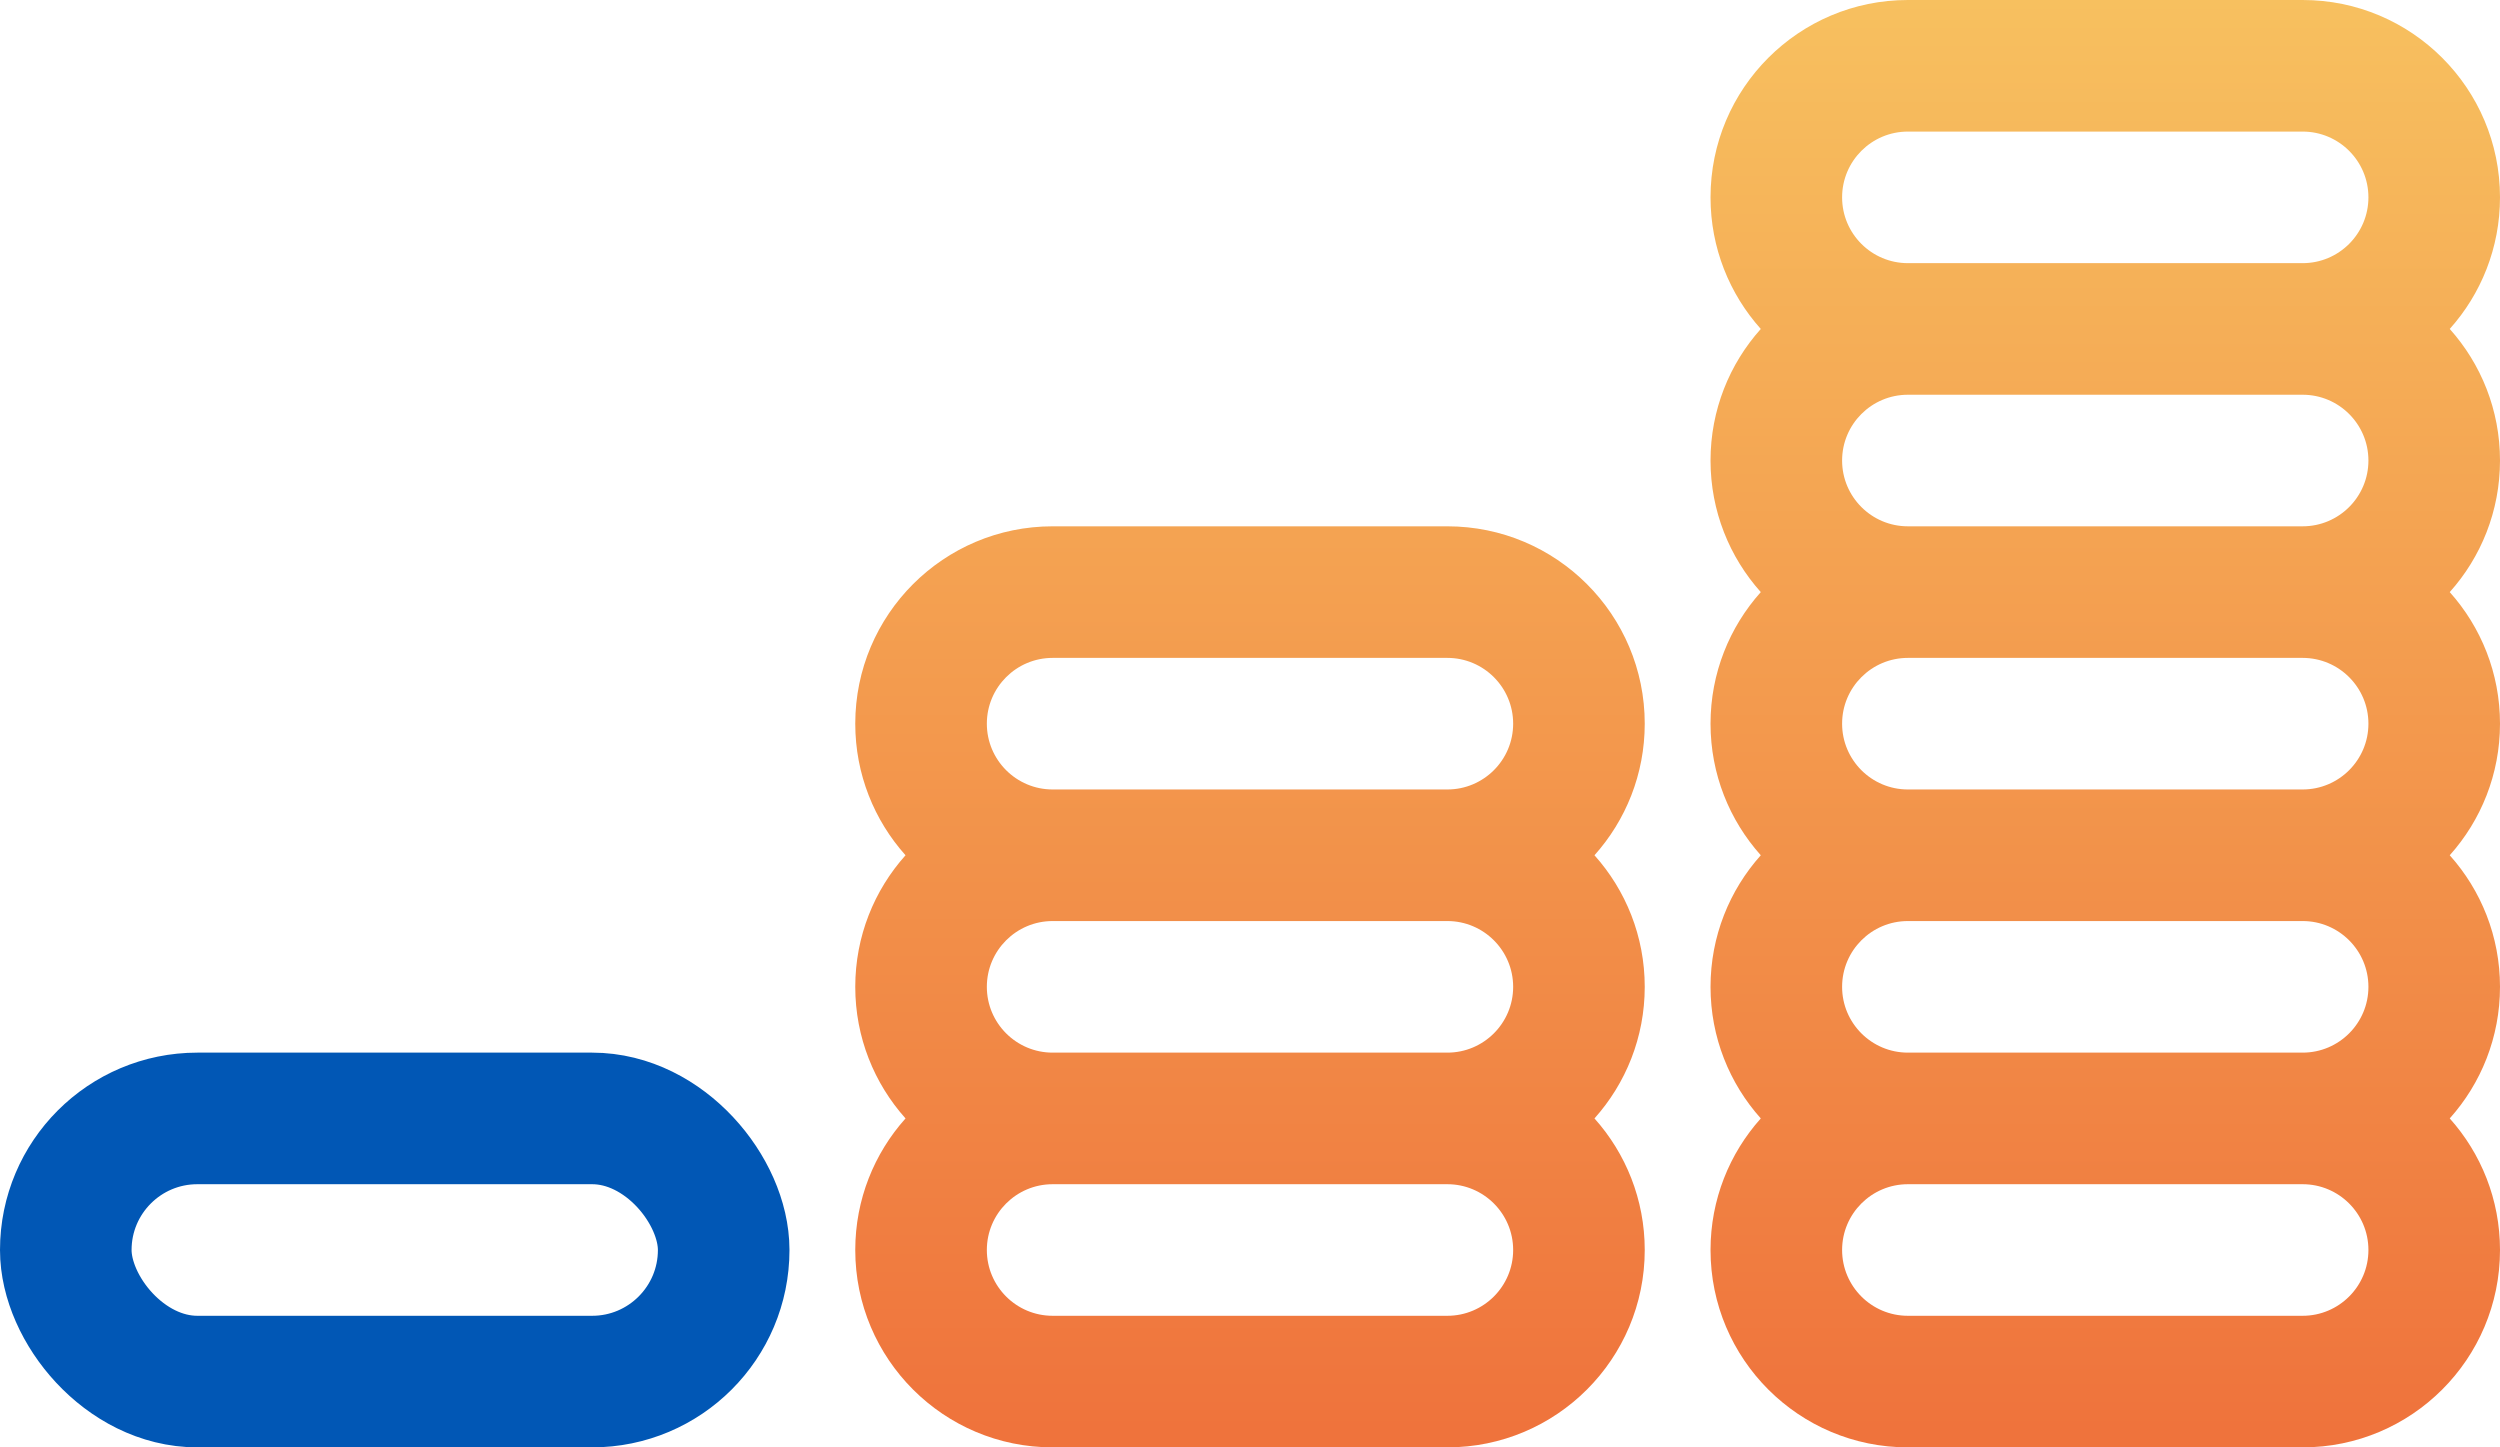
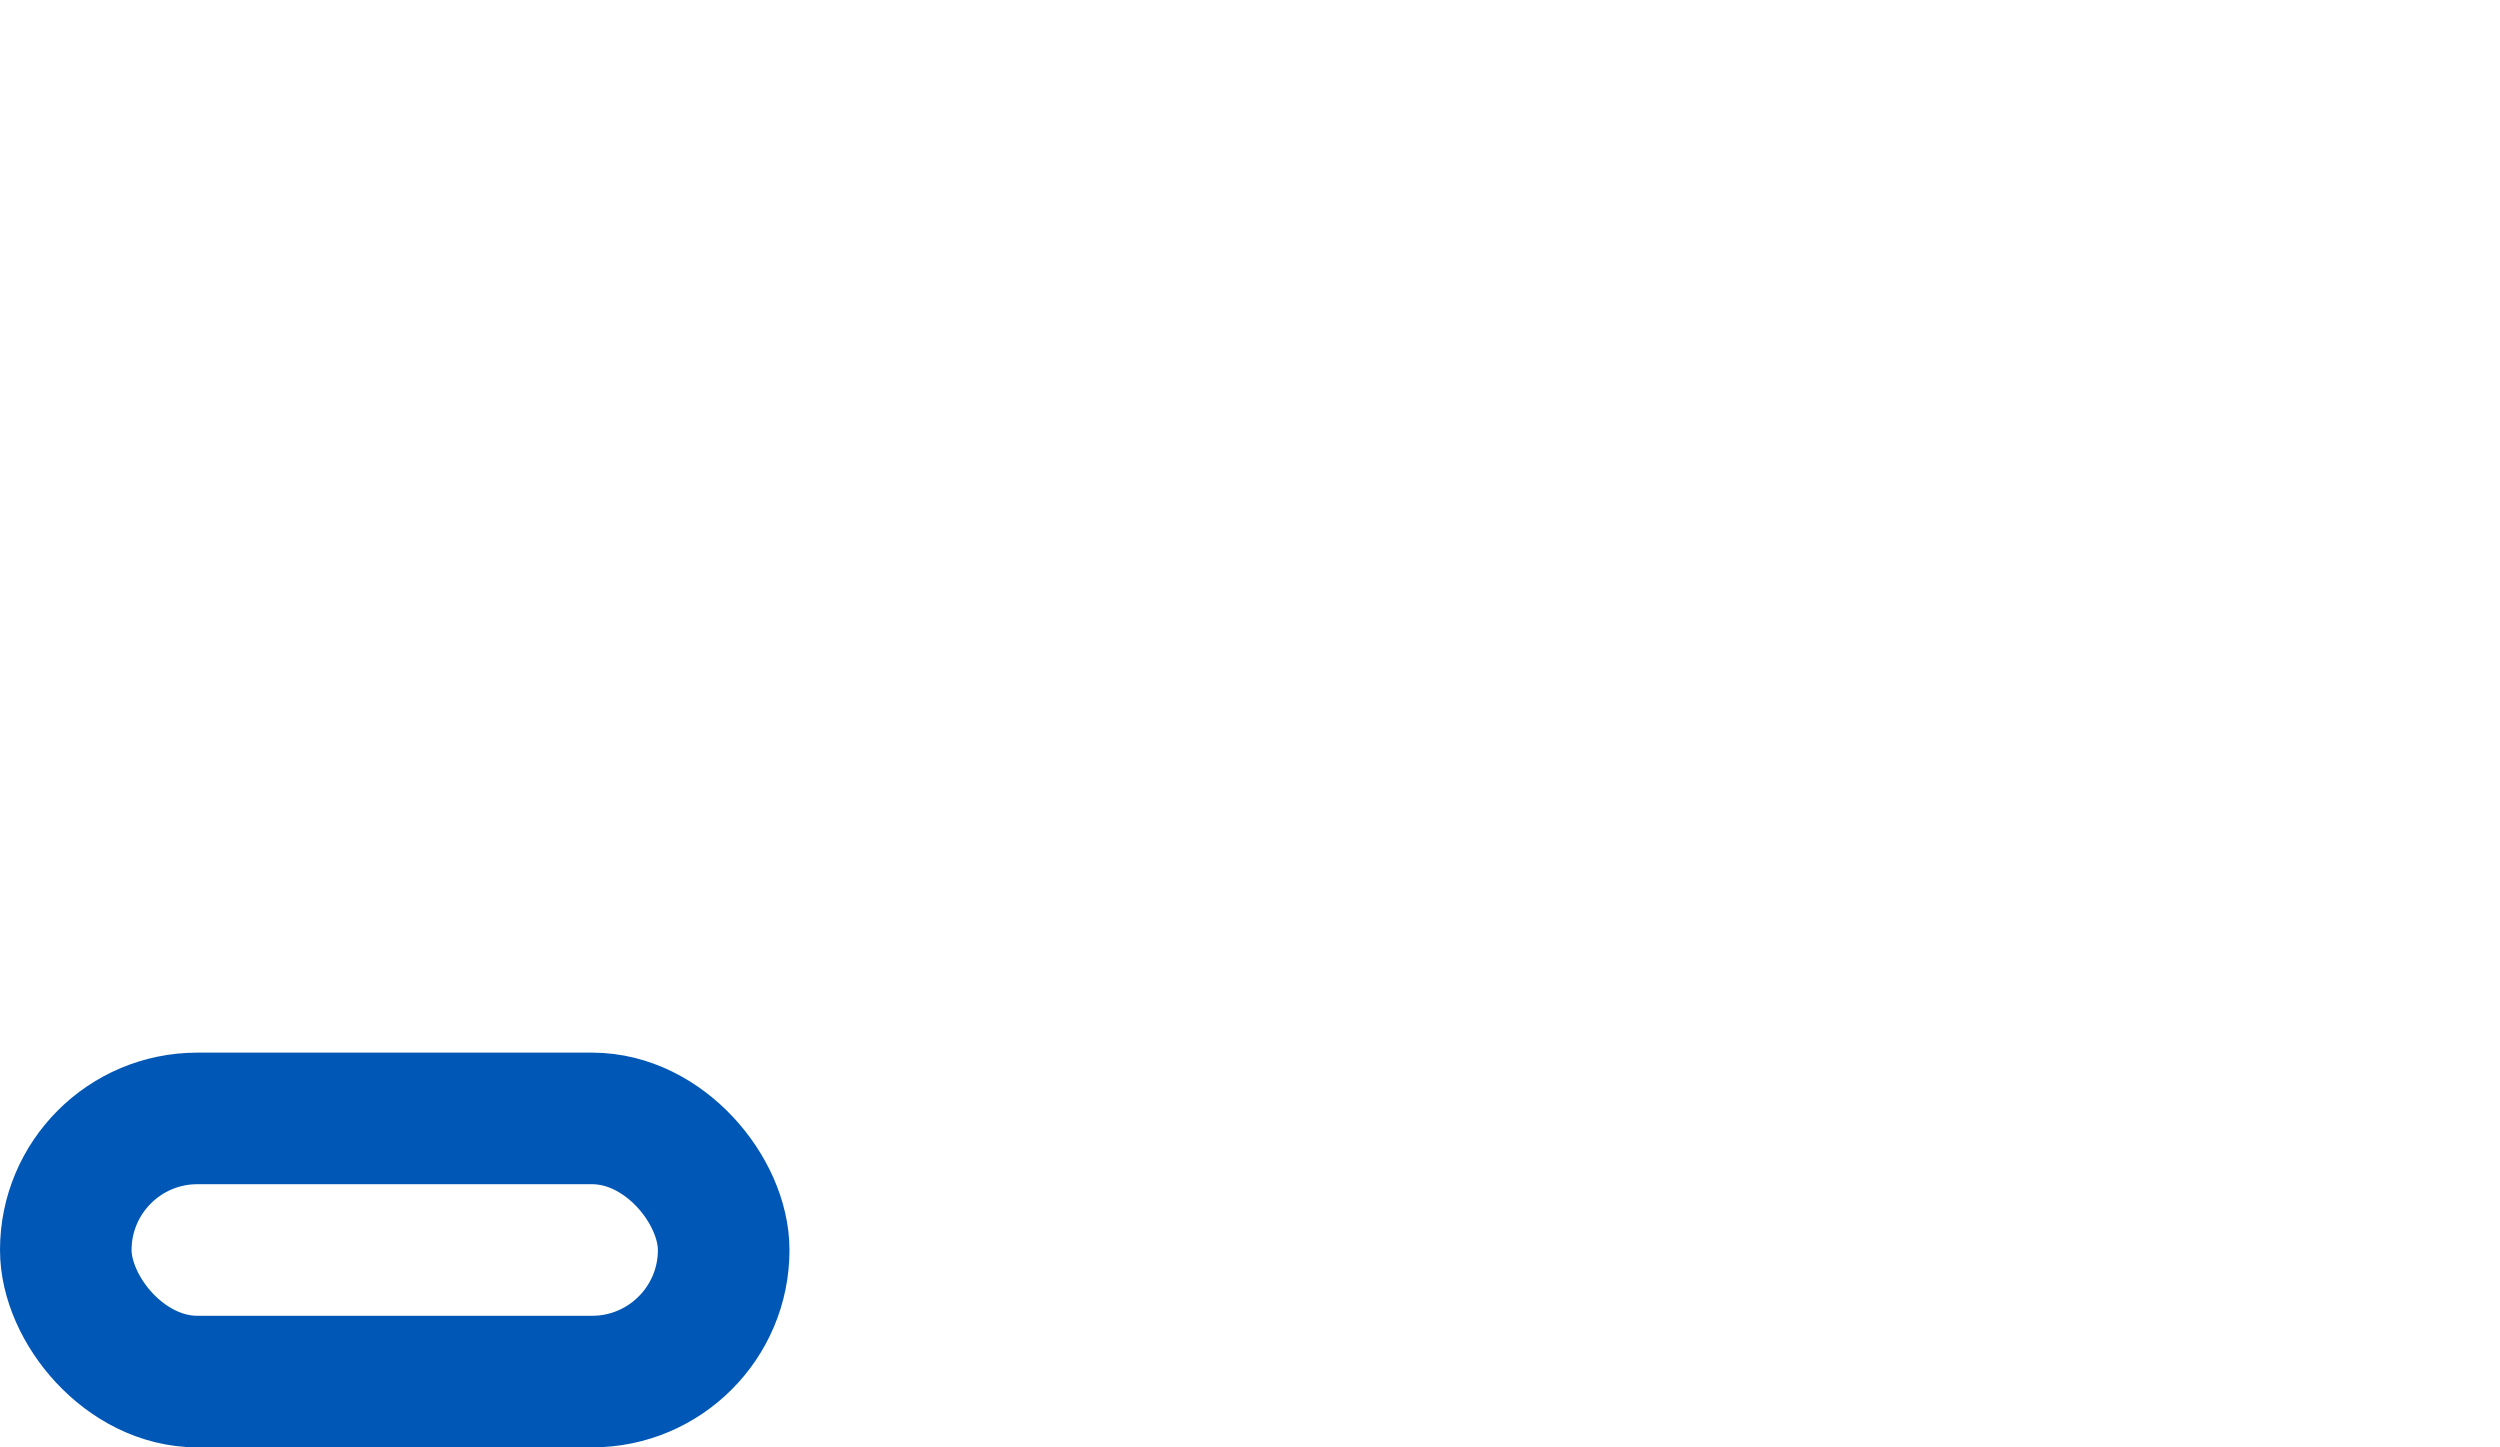
<svg xmlns="http://www.w3.org/2000/svg" width="38" height="22" viewBox="0 0 38 22" fill="none">
  <rect x="1" y="17" width="10" height="4" rx="2" stroke="#0157B5" stroke-width="2" />
-   <path fill-rule="evenodd" clip-rule="evenodd" d="M29 2H35C35.552 2 36 2.448 36 3C36 3.552 35.552 4 35 4H29C28.448 4 28 3.552 28 3C28 2.448 28.448 2 29 2ZM26.764 5C26.289 4.469 26 3.768 26 3C26 1.343 27.343 0 29 0H35C36.657 0 38 1.343 38 3C38 3.768 37.711 4.469 37.236 5C37.711 5.531 38 6.232 38 7C38 7.768 37.711 8.469 37.236 9C37.711 9.531 38 10.232 38 11C38 11.768 37.711 12.469 37.236 13C37.711 13.531 38 14.232 38 15C38 15.768 37.711 16.469 37.236 17C37.711 17.531 38 18.232 38 19C38 20.657 36.657 22 35 22H29C27.343 22 26 20.657 26 19C26 18.232 26.289 17.531 26.764 17C26.289 16.469 26 15.768 26 15C26 14.232 26.289 13.531 26.764 13C26.289 12.469 26 11.768 26 11C26 10.232 26.289 9.531 26.764 9C26.289 8.469 26 7.768 26 7C26 6.232 26.289 5.531 26.764 5ZM35 6H29C28.448 6 28 6.448 28 7C28 7.552 28.448 8 29 8H35C35.552 8 36 7.552 36 7C36 6.448 35.552 6 35 6ZM29 10H35C35.552 10 36 10.448 36 11C36 11.552 35.552 12 35 12H29C28.448 12 28 11.552 28 11C28 10.448 28.448 10 29 10ZM22 10H16C15.448 10 15 10.448 15 11C15 11.552 15.448 12 16 12H22C22.552 12 23 11.552 23 11C23 10.448 22.552 10 22 10ZM13 11C13 11.768 13.289 12.469 13.764 13C13.289 13.531 13 14.232 13 15C13 15.768 13.289 16.469 13.764 17C13.289 17.531 13 18.232 13 19C13 20.657 14.343 22 16 22H22C23.657 22 25 20.657 25 19C25 18.232 24.711 17.531 24.236 17C24.711 16.469 25 15.768 25 15C25 14.232 24.711 13.531 24.236 13C24.711 12.469 25 11.768 25 11C25 9.343 23.657 8 22 8H16C14.343 8 13 9.343 13 11ZM16 14H22C22.552 14 23 14.448 23 15C23 15.552 22.552 16 22 16H16C15.448 16 15 15.552 15 15C15 14.448 15.448 14 16 14ZM16 18H22C22.552 18 23 18.448 23 19C23 19.552 22.552 20 22 20H16C15.448 20 15 19.552 15 19C15 18.448 15.448 18 16 18ZM28 19C28 18.448 28.448 18 29 18H35C35.552 18 36 18.448 36 19C36 19.552 35.552 20 35 20H29C28.448 20 28 19.552 28 19ZM28 15C28 14.448 28.448 14 29 14H35C35.552 14 36 14.448 36 15C36 15.552 35.552 16 35 16H29C28.448 16 28 15.552 28 15Z" fill="url(#paint0_linear)" />
  <defs>
    <linearGradient id="paint0_linear" x1="13" y1="0" x2="13" y2="22" gradientUnits="userSpaceOnUse">
      <stop stop-color="#F7C05F" />
      <stop offset="0.988" stop-color="#EF733C" />
    </linearGradient>
  </defs>
</svg>